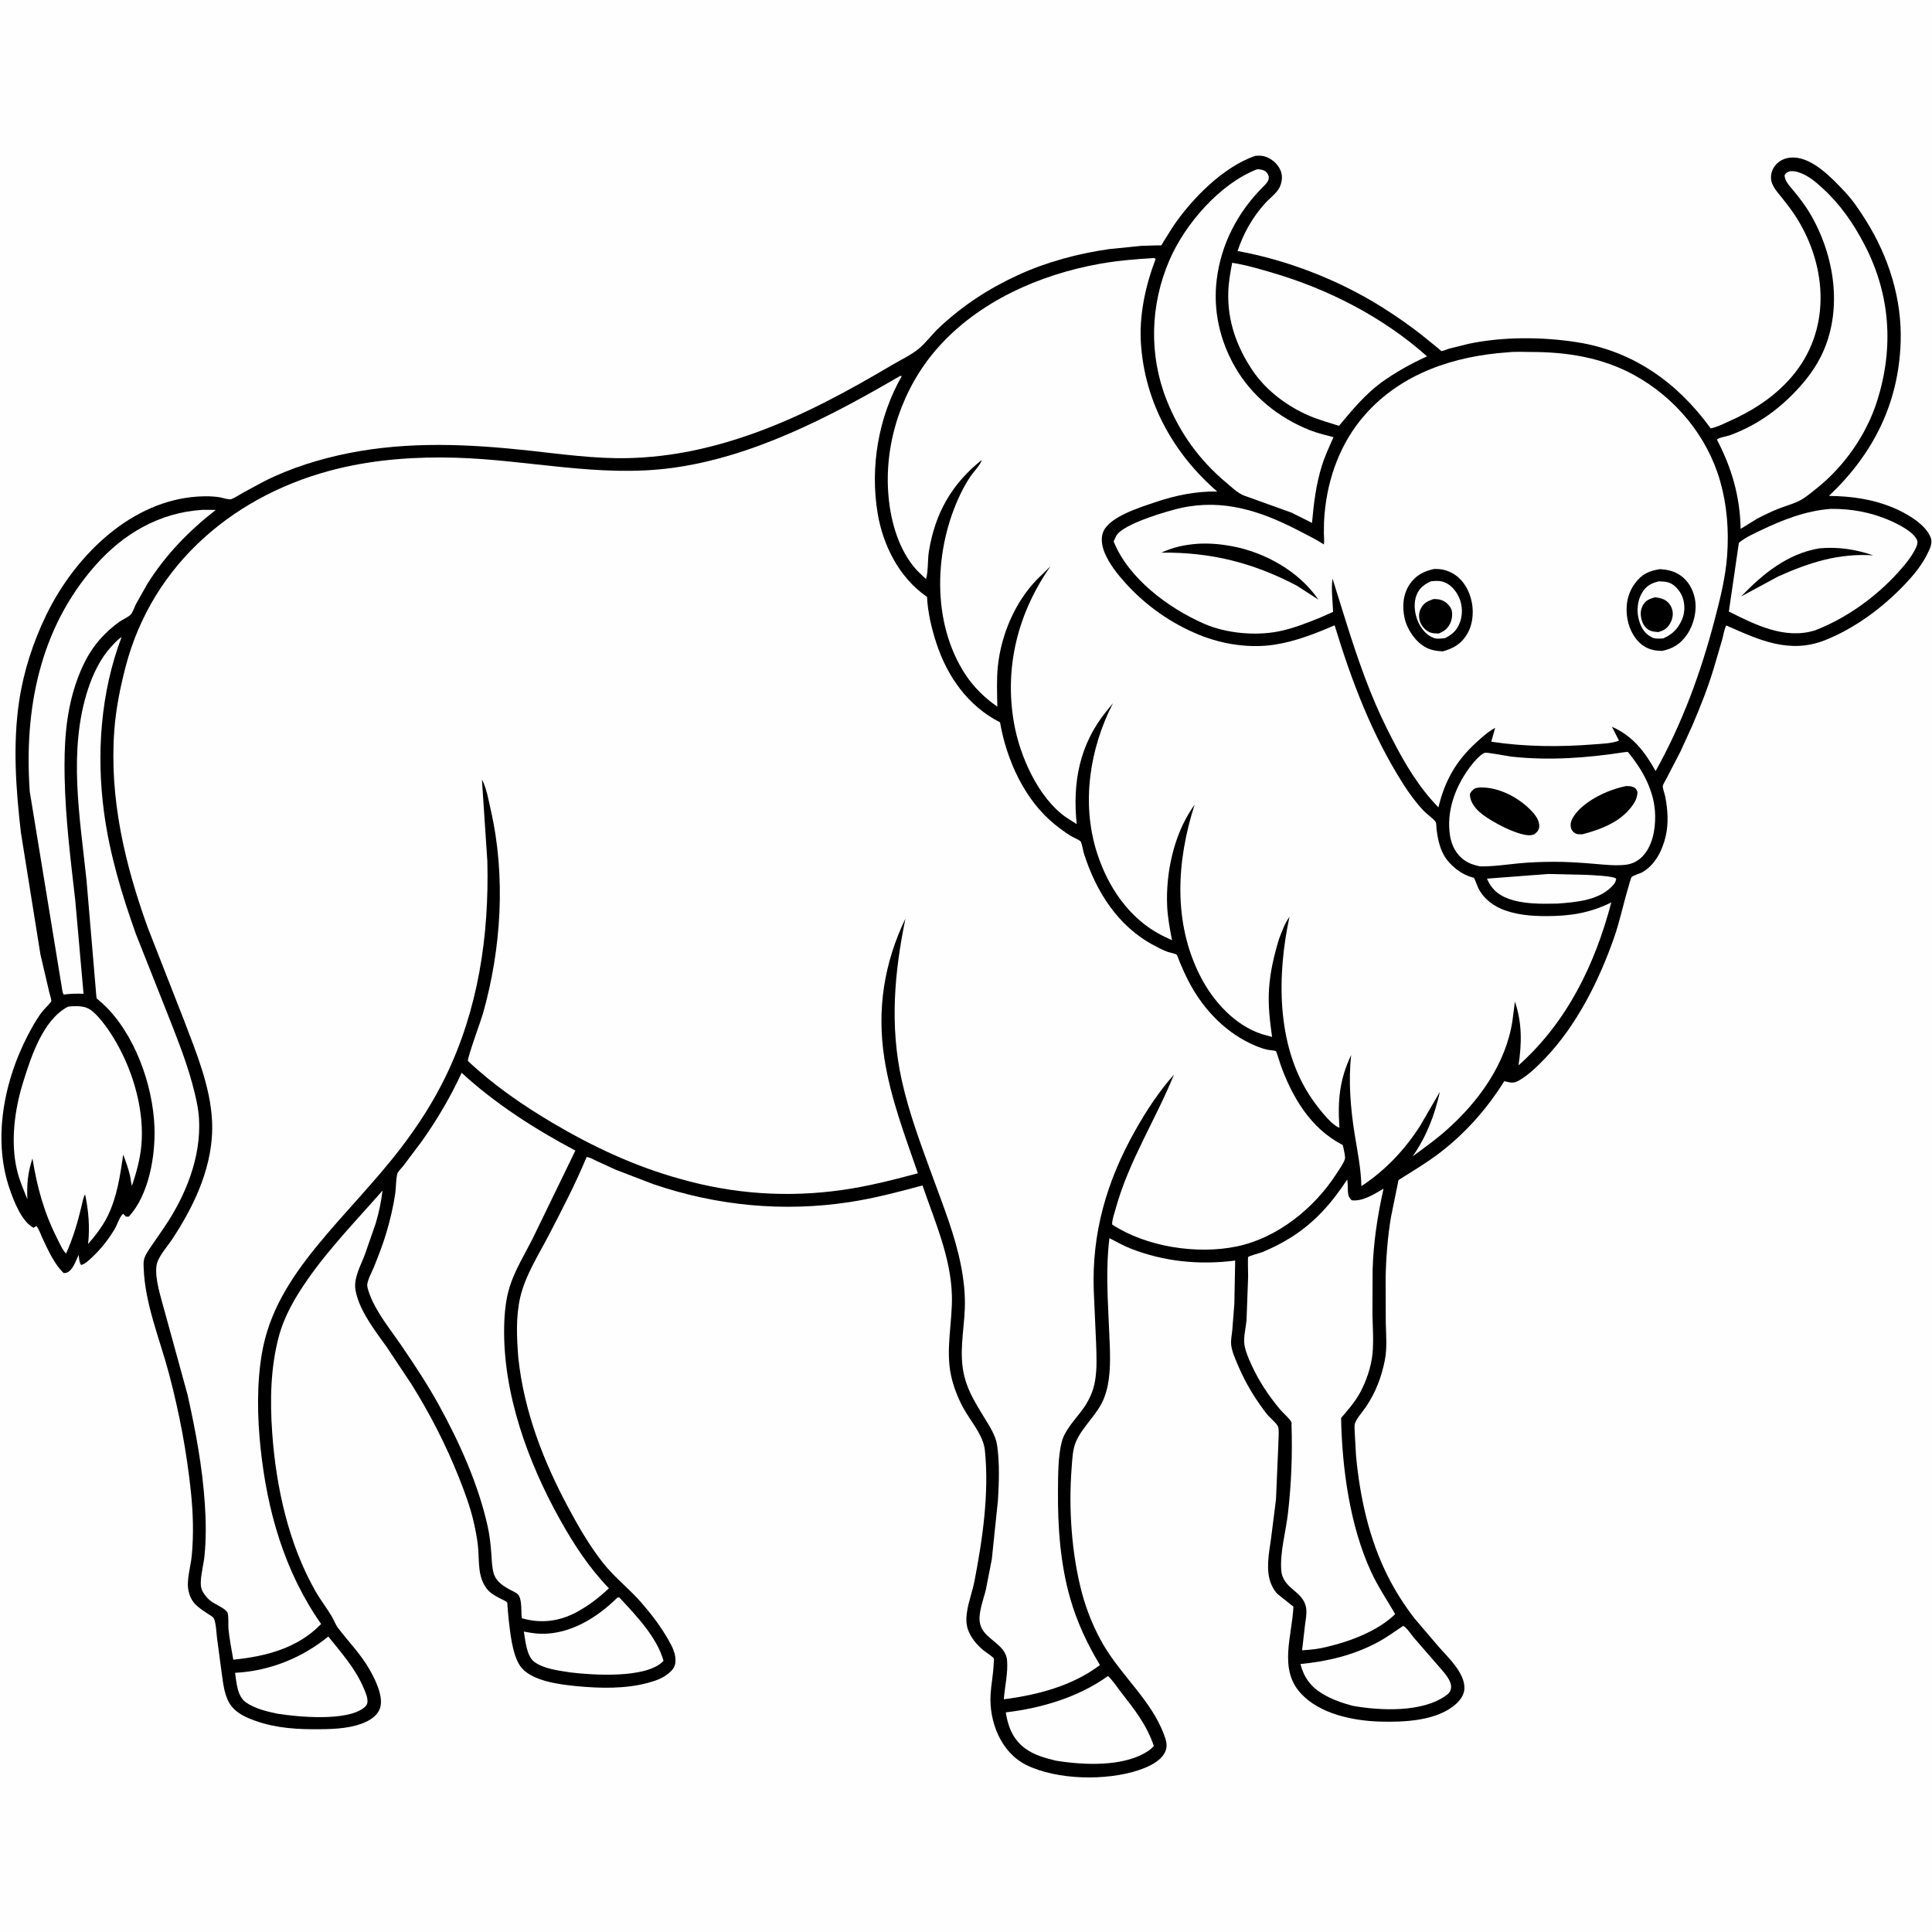
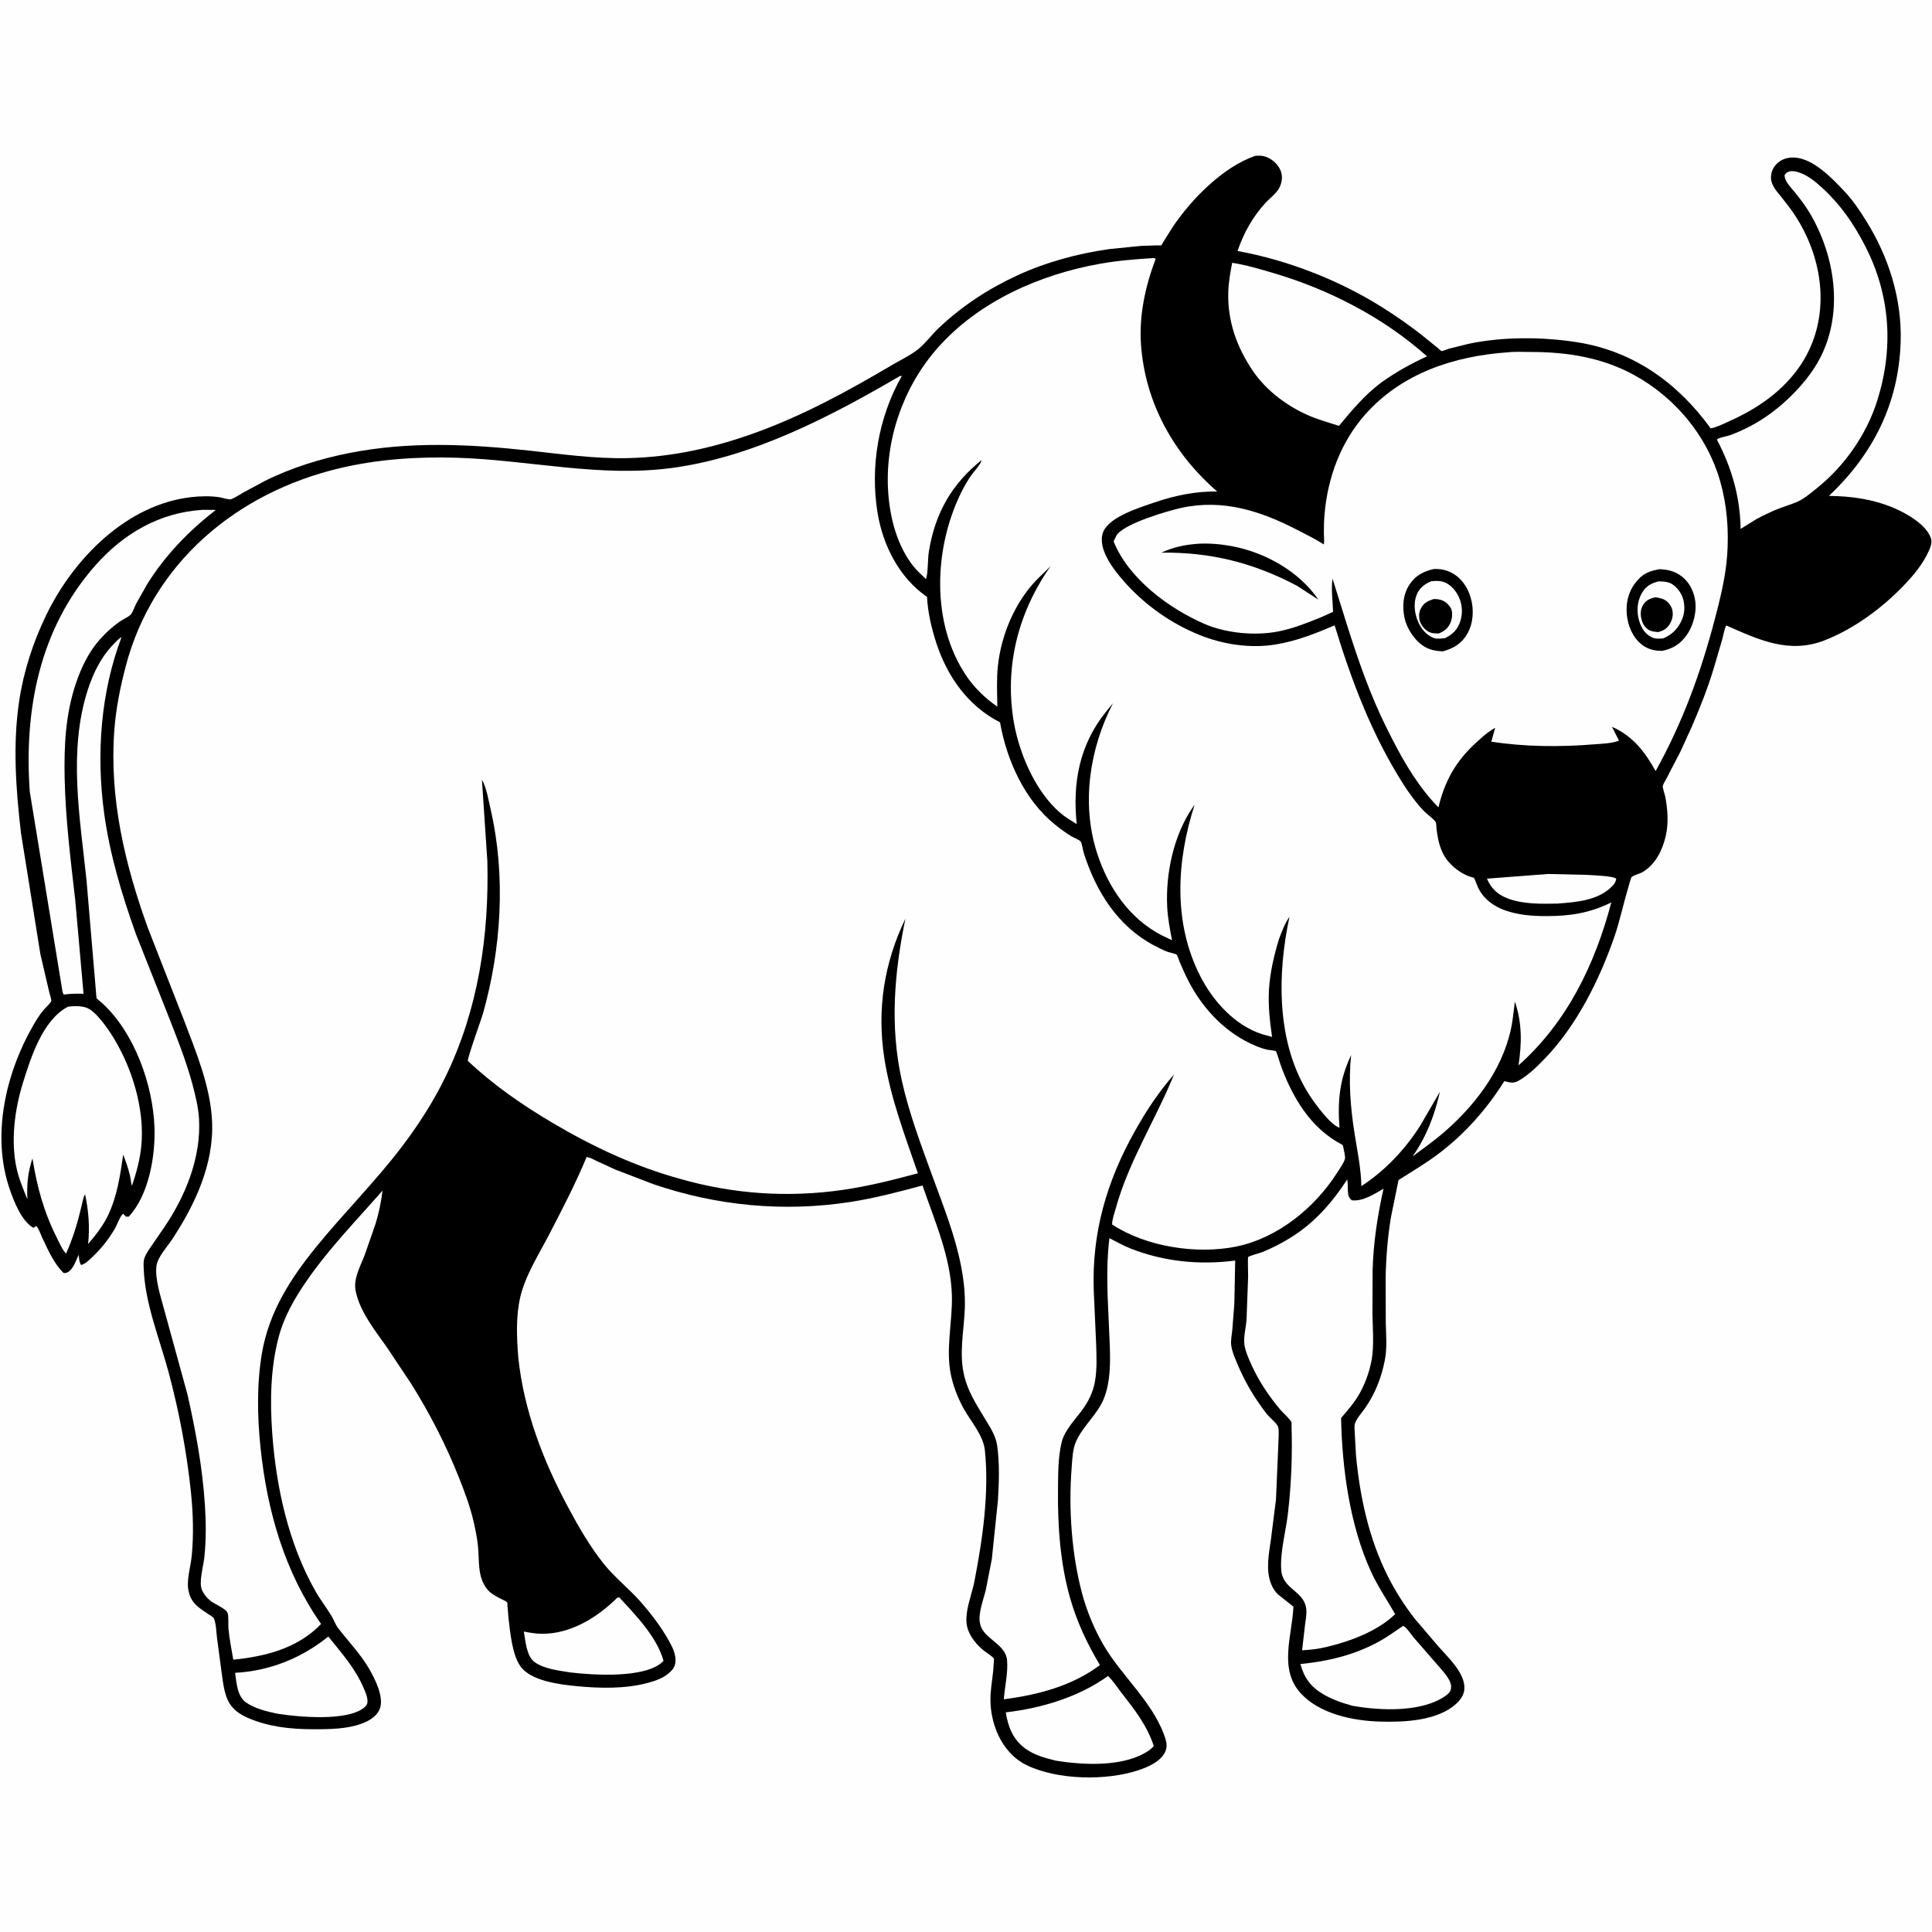
<svg xmlns="http://www.w3.org/2000/svg" version="1.1" style="display: block;" viewBox="0 0 2048 2048" width="1024" height="1024">
  <path transform="translate(0,0)" fill="rgb(254,254,254)" d="M -0 -0 L 2048 0 L 2048 2048 L -0 2048 L -0 -0 z" />
  <path transform="translate(0,0)" fill="rgb(0,0,0)" d="M 1330.57 165.207 C 1334.32 164.915 1337.89 164.836 1341.5 166.076 C 1348.04 168.323 1353.85 173.293 1356.9 179.5 C 1359.94 185.687 1359.32 192.613 1356.34 198.725 C 1353.43 204.72 1345.83 210.264 1341.27 215.262 C 1327.82 230.017 1318.2 247.253 1311.84 266.068 C 1364.45 275.627 1418.52 296.599 1463.93 324.941 C 1480.48 335.274 1496.58 346.528 1511.73 358.831 L 1524.81 369.467 C 1525.45 369.983 1527.52 372.047 1528.1 372.149 C 1529.03 372.312 1534.5 370.072 1535.88 369.659 L 1556.78 364.455 C 1593.04 356.778 1635.1 357.034 1671.58 362.742 C 1731.51 372.121 1778.42 405.831 1813.4 454.101 C 1819.74 452.934 1826.62 449.409 1832.52 446.777 C 1858.02 435.399 1881.14 420.656 1899.4 399.288 C 1940.98 350.648 1937.35 283.584 1904.65 231.191 C 1899.96 223.676 1894.55 216.758 1889.06 209.821 C 1884.37 203.904 1877.58 196.903 1877.33 189 C 1877.14 183.149 1879.23 177.837 1883.35 173.705 C 1888.37 168.655 1894.97 166.71 1902 167.009 C 1922.17 167.865 1942.14 189.026 1955.17 202.813 C 1964.09 212.248 1971.28 223.026 1978.14 234.005 C 2002.16 272.475 2016.26 317.071 2014.77 362.679 C 2012.65 427.66 1985.72 481.231 1938.78 525.663 C 1962.77 526 1984.96 529.034 2007.2 538.322 C 2020.4 543.836 2041.69 555.838 2046.73 570.176 C 2048.25 574.514 2046.84 578.986 2045.07 583 C 2038.36 598.191 2028.38 609.974 2016.95 621.781 C 1994.24 645.23 1964.77 666.823 1934.18 678.778 C 1896.59 693.468 1864.38 678.242 1829.88 662.996 C 1827.63 667.392 1826.9 673.324 1825.55 678.118 L 1816.55 708.788 C 1810.22 729.627 1802.2 749.884 1793.58 769.873 L 1781.45 796.47 L 1766.83 824.708 C 1765.78 826.812 1763 831.031 1762.65 833.218 C 1762.33 835.219 1764.9 842.565 1765.37 845.071 C 1767.84 858.3 1768.84 872.828 1765.8 886.043 C 1762.38 900.954 1755 916.226 1741.39 924.339 C 1738.29 926.187 1732.22 927.539 1729.73 929.58 C 1728.67 930.443 1726.34 939.938 1725.8 941.689 C 1720.58 958.892 1717.05 976.577 1711.12 993.578 C 1695.16 1039.26 1671.47 1086.88 1637.65 1122.06 C 1629.59 1130.45 1620.92 1138.98 1610.86 1144.97 C 1605.25 1148.31 1602.35 1148 1596.26 1146.47 L 1594.6 1146.05 C 1576.12 1175.76 1552.35 1202.42 1524.33 1223.46 C 1510.99 1233.48 1496.56 1241.98 1482.49 1250.91 L 1474.44 1290.4 C 1470.99 1311.25 1469.26 1333 1468.83 1354.14 L 1468.98 1402.22 C 1469.28 1415.15 1470.51 1428.8 1468.04 1441.56 C 1464.54 1459.71 1458.15 1476.36 1447.71 1491.72 C 1444.39 1496.61 1438.3 1503.29 1436.32 1508.82 C 1435.46 1511.19 1436 1516.14 1436.09 1518.81 L 1437.44 1543.18 C 1441.62 1587.34 1451.23 1631.34 1471.27 1671.15 C 1479.11 1686.73 1488.66 1701.6 1499.3 1715.42 L 1525.12 1745.71 C 1535.14 1757.08 1552.68 1773.19 1552.35 1789.57 C 1552.23 1796.14 1548.45 1801.61 1543.77 1805.94 C 1523.91 1824.32 1488.16 1825.72 1462.56 1824.95 C 1434.24 1824.09 1398.98 1816.9 1378.9 1795.04 C 1355.14 1769.17 1369.77 1734.02 1371.07 1703.11 L 1354.5 1689.95 C 1352.17 1687.66 1350.43 1685.12 1348.91 1682.23 C 1348.35 1681.15 1347.8 1679.94 1347.34 1678.81 C 1341.55 1664.29 1345.13 1646.69 1347.26 1631.71 L 1352.59 1589.58 L 1355.05 1532.27 C 1355.04 1526.69 1356.12 1518.13 1354.98 1512.88 C 1354.28 1509.66 1346.83 1503.39 1344.5 1500.76 C 1341.04 1496.83 1338.02 1492.49 1335.02 1488.21 C 1325.52 1474.69 1317.86 1460.59 1311.47 1445.34 C 1308.96 1439.34 1305.82 1432.19 1305.1 1425.67 C 1304.56 1420.79 1305.79 1414.92 1306.27 1410.02 L 1308.45 1382.14 L 1309.35 1336.25 C 1271.72 1341.1 1234.31 1337.49 1198.79 1323.61 C 1190.98 1320.56 1183.46 1316.32 1176.01 1312.49 C 1173.54 1332.75 1173.44 1354.22 1174.16 1374.63 L 1176.46 1427.29 C 1177.01 1445.38 1177.06 1464.83 1170.38 1481.93 C 1163.57 1499.32 1148.13 1511.25 1140.72 1527.89 C 1136.95 1536.36 1136.7 1546.76 1135.99 1555.87 C 1132.61 1598.79 1135.91 1647.72 1147.13 1689.41 C 1152.14 1708 1160.06 1727.21 1169.79 1743.82 C 1188.88 1776.39 1220.66 1803.06 1233.89 1838.71 C 1236.28 1845.15 1238.15 1851.12 1234.88 1857.59 C 1229.87 1867.45 1217.24 1873 1207.2 1876.37 C 1172.8 1887.94 1120.57 1887 1088 1870.99 C 1060.97 1857.7 1048.29 1824.9 1050.06 1795.92 C 1050.71 1785.32 1052.88 1775 1053.29 1764.3 C 1053.34 1763 1053.93 1759.05 1053.49 1758.03 C 1052.86 1756.53 1044.25 1750.83 1042.48 1749.38 C 1035.58 1743.73 1028.95 1735.85 1026.06 1727.34 C 1023.97 1721.2 1024.12 1715.33 1025.01 1709 C 1026.56 1698.05 1030.84 1687.03 1032.97 1676.05 C 1041.57 1631.74 1048.69 1582.47 1044.01 1537.34 C 1042.33 1521.13 1028.47 1506.05 1020.88 1491.99 C 1015.33 1481.69 1010.75 1469.94 1008.24 1458.5 C 1002.09 1430.55 1009.74 1401.63 1009.05 1373.4 C 1008.06 1332.97 990.788 1294.35 977.903 1256.61 C 952.385 1263.55 926.874 1270.24 900.696 1274.25 C 830.413 1285 759.936 1278.22 692.691 1255.31 L 652.753 1239.99 L 632.666 1230.78 C 629.293 1229.23 625.517 1226.89 621.821 1226.49 C 610.253 1254.47 596.119 1281.6 582.193 1308.48 C 571.352 1329.4 556.768 1352.12 551.465 1375.17 C 546.679 1395.97 547.759 1418.13 549.424 1439.24 C 555.434 1495.74 575.751 1548.42 602.44 1598.19 C 613.461 1618.75 625.265 1639.16 639.801 1657.46 C 651.513 1672.21 667.251 1684.35 679.757 1698.74 C 690.475 1711.07 700.635 1724.34 708.667 1738.59 C 712.834 1745.98 716.82 1753.54 715.926 1762.34 C 715.387 1767.63 712.236 1771.01 708.228 1774.26 C 702.089 1779.25 694.548 1781.77 687.029 1783.83 C 662.981 1790.45 635.531 1789.76 610.906 1787.35 C 593.291 1785.62 562.178 1781.98 551.272 1765.8 C 542.931 1753.44 540.89 1730.73 539.122 1716.08 L 537.958 1702.8 C 537.914 1702.2 537.94 1699.24 537.669 1698.76 C 536.906 1697.4 531.208 1695.01 529.667 1694.19 C 524.648 1691.53 519.699 1688.84 516.141 1684.27 C 505.8 1670.98 508.325 1654.33 506.629 1638.65 C 505.722 1630.26 504.083 1621.87 502.198 1613.65 C 498.463 1597.36 492.642 1581.7 486.472 1566.2 C 472.647 1531.47 455.789 1498.7 435.978 1467 L 409.999 1428.01 C 398.51 1411.81 384.126 1393.53 378.45 1374.29 C 377.771 1371.99 377.173 1369.63 376.797 1367.26 C 374.783 1354.58 382.415 1341.45 386.748 1329.94 L 398.156 1297.13 C 401.683 1285.68 404.04 1273.94 405.5 1262.05 C 378.233 1293.26 349.219 1322.92 325.527 1357.09 C 312.699 1375.59 301.382 1394.99 295.527 1416.87 C 286.726 1449.78 286.14 1485.06 288.547 1518.85 C 292.636 1576.22 305.738 1636.3 334.385 1686.69 C 339.656 1695.97 346.239 1704.26 351.625 1713.36 C 354.013 1717.39 355.495 1721.98 358.35 1725.74 C 369.639 1740.59 382.262 1753.17 391.658 1769.62 C 397.698 1780.2 406.787 1798.31 402.921 1810.54 C 400.852 1817.09 394.699 1821.95 388.745 1824.84 C 373.896 1832.04 355.828 1832.86 339.628 1833.05 C 316.17 1833.31 293.394 1832.15 271.054 1824.26 C 261.68 1820.95 251.762 1816.7 245.442 1808.69 C 237.841 1799.05 236.687 1785.07 234.976 1773.3 L 230.052 1736.31 C 229.316 1730.36 229.09 1721.11 226.801 1715.72 C 226.075 1714.02 222.195 1711.93 220.55 1710.81 C 213.337 1705.89 205.714 1701.6 202.022 1693.22 C 200.402 1689.54 199.22 1684.8 199.142 1680.76 C 198.94 1670.27 202.288 1659.26 203.292 1648.76 C 205.388 1626.84 204.693 1603.79 202.415 1581.91 C 197.978 1539.26 190.1 1497.5 179.104 1456.06 C 169.333 1419.24 153.706 1382.53 152.296 1344.12 C 152.204 1341.61 152.058 1338.98 152.416 1336.5 C 153.059 1332.05 155.938 1327.76 158.3 1324.02 L 173.899 1301.3 C 196.62 1267.98 213.436 1226.7 210.957 1185.73 C 210.234 1173.79 207.128 1160.98 204.027 1149.46 C 197.018 1123.4 186.825 1098.22 176.968 1073.14 L 144.214 990.496 C 129.226 948.702 116.277 905.604 110.322 861.5 C 101.957 799.55 106.637 734.041 128.871 675.331 C 124.935 677.637 121.086 682.089 117.974 685.442 C 106.609 697.687 98.558 714.485 93.389 730.244 C 71.94 795.63 84.761 866.432 91.716 933.137 L 102.314 1058.19 L 108.874 1063.9 C 142.572 1095.02 162.089 1149.79 163.748 1194.9 C 164.855 1224.99 157.868 1266.73 136.5 1289.68 L 133.5 1289.71 L 130.5 1286.62 C 127.011 1289.42 124.231 1298.29 121.723 1302.52 C 114.837 1314.14 106.877 1324.2 96.971 1333.38 C 93.871 1336.26 90.163 1339.89 86 1340.96 C 83.864 1338.16 83.888 1333.62 83.383 1330.15 C 81.066 1335.08 78.433 1342.75 74.51 1346.5 C 72.083 1348.82 70.792 1349.5 67.529 1349.5 C 57.539 1340.16 50.557 1324.3 44.817 1312.13 C 42.972 1308.22 41.349 1302.75 38.5 1299.53 C 37.441 1300.48 36.752 1300.88 35.5 1301.49 C 22.983 1294.89 14.76 1273.44 10.361 1260.76 C -9.264 1204.17 5.888 1137.86 35.132 1087.09 C 38.216 1081.73 41.596 1076.33 45.458 1071.5 C 46.891 1069.71 54.035 1062.83 54.364 1061.21 C 54.666 1059.72 52.62 1053.55 52.19 1051.68 L 42.825 1011.55 L 22.185 882.734 C 16.836 836.669 13.429 789.425 20.279 743.343 C 24.968 711.801 35.097 680.659 48.989 652 C 77.95 592.256 134.077 534.742 202.887 526.97 C 212.543 525.879 222.872 525.635 232.5 527.058 C 235.397 527.486 242.705 530.046 245.134 529.146 C 249.173 527.651 253.586 524.536 257.393 522.408 L 280.176 510.133 C 307.912 496.117 339.152 486.415 369.596 480.351 C 433.195 467.685 497.096 470.696 561.151 477.672 C 595.726 481.437 630.55 486.401 665.387 485.624 C 712.202 484.579 755.961 474.824 800 458.996 C 850.886 440.707 899.165 414.433 945.582 386.93 C 954.501 381.646 965.529 376.483 973.525 369.982 C 981.505 363.494 987.848 354.47 995.416 347.385 C 1020.53 323.872 1047.63 306.118 1078.9 291.711 C 1109.32 277.698 1142.68 268.778 1175.82 264.05 L 1209.79 260.634 L 1226.21 260.121 C 1226.89 260.104 1230.64 260.234 1231.02 260.012 C 1231.44 259.771 1233.2 256.438 1233.58 255.823 L 1243.41 240.164 C 1263.46 210.587 1296.45 177.065 1330.57 165.207 z" />
  <path transform="translate(0,0)" fill="rgb(254,254,254)" d="M 1641.15 926.451 L 1681.22 927.371 C 1686.88 927.701 1710.59 928.491 1713.27 931.5 C 1712.75 934.065 1712.19 935.72 1710.46 937.745 C 1696.24 954.424 1671.24 956.321 1650.98 957.837 C 1633.78 958.165 1614.58 958.611 1598.31 952.405 C 1587.35 948.222 1580.84 941.915 1576.21 931.413 L 1641.15 926.451 z" />
  <path transform="translate(0,0)" fill="rgb(254,254,254)" d="M 654.481 1693.5 L 656.42 1693.3 C 673.833 1711.98 696.327 1735.29 703.33 1760.47 L 702.15 1761.82 C 683.273 1779.3 628.81 1775.72 604.767 1772.86 C 592.642 1770.93 576.632 1769.18 566.497 1761.74 C 558.094 1755.58 556.977 1739.13 555.319 1729.54 C 561.657 1730.72 567.866 1731.82 574.332 1731.88 C 605.089 1732.15 633.416 1714.39 654.481 1693.5 z" />
  <path transform="translate(0,0)" fill="rgb(254,254,254)" d="M 348.019 1734.77 C 362.132 1752.47 376.465 1768.26 385.5 1789.42 C 387.342 1793.73 389.963 1799.54 389.5 1804.26 C 389.21 1807.21 387.795 1808.73 385.533 1810.5 C 367.264 1824.79 316.239 1820.1 294.237 1816.63 C 283.16 1814.35 269.859 1811.16 260.579 1804.5 C 251.35 1797.87 250.766 1783.62 249.191 1773.26 C 285.554 1771.39 319.925 1757.63 348.019 1734.77 z" />
  <path transform="translate(0,0)" fill="rgb(254,254,254)" d="M 1487.39 1723.5 C 1490.61 1724.56 1496.21 1733.02 1498.56 1735.83 L 1526.74 1768.24 C 1531.23 1773.5 1539.08 1781.92 1538.17 1789.31 C 1537.73 1792.92 1536.04 1794.91 1533.19 1797.02 C 1508 1815.57 1463.17 1813.44 1433.99 1808.26 C 1422.88 1805.3 1412.18 1801.59 1402.25 1795.69 C 1389.38 1788.04 1382.3 1778.28 1378.5 1763.94 C 1407.06 1761.19 1434.51 1754.65 1460 1741.08 C 1469.73 1735.9 1478.27 1729.6 1487.39 1723.5 z" />
  <path transform="translate(0,0)" fill="rgb(254,254,254)" d="M 1174.55 1776.61 C 1179.74 1781.56 1183.88 1788.09 1188.29 1793.76 C 1202.75 1812.34 1215.48 1828.29 1223.13 1850.89 C 1221.4 1852.63 1219.63 1854.34 1217.6 1855.73 C 1191.9 1873.45 1148.06 1871.13 1118.76 1866.29 C 1107.61 1863.47 1096.62 1860.56 1087.13 1853.72 C 1073.9 1844.18 1068.63 1830.77 1066.15 1815.18 C 1103.96 1810.78 1143.42 1799.04 1174.55 1776.61 z" />
-   <path transform="translate(0,0)" fill="rgb(254,254,254)" d="M 1940.71 539.429 C 1962.3 539.24 1982.56 542.883 2002.49 551.365 C 2010.73 554.875 2029.36 563.927 2032.29 573.041 C 2033.07 575.455 2032.11 578.212 2031.07 580.445 C 2026.67 589.929 2019.44 598.575 2012.5 606.291 C 1988.66 632.793 1957.19 655.429 1923.85 668.267 C 1892.08 678.088 1860.72 662.379 1832.66 648.257 L 1843.28 575.422 C 1849.92 569.832 1858.45 566.039 1866.22 562.298 C 1889.85 550.926 1914.43 541.382 1940.71 539.429 z" />
  <path transform="translate(0,0)" fill="rgb(0,0,0)" d="M 1928.63 581.268 C 1948.55 579.453 1966.79 582.268 1985.65 588.687 C 1948.96 586.305 1918.02 596.263 1884.99 611.039 L 1845.69 632.264 C 1868.61 608.302 1895 586.815 1928.63 581.268 z" />
  <path transform="translate(0,0)" fill="rgb(254,254,254)" d="M 1306.15 278.572 C 1320.57 280.803 1335.69 285.269 1349.67 289.391 C 1408.86 306.838 1466.55 336.547 1512.72 377.761 C 1495.46 385.596 1480.01 394.256 1464.5 405.251 C 1446.69 418.502 1433.49 434.512 1419.37 451.41 C 1408.87 448.049 1398.16 445.116 1388 440.792 C 1364.96 430.983 1342.45 414.249 1328.29 393.463 C 1311.09 368.212 1301.05 340.391 1302.03 309.5 C 1302.36 299.086 1304.22 288.784 1306.15 278.572 z" />
-   <path transform="translate(0,0)" fill="rgb(254,254,254)" d="M 215.068 540.418 L 228.717 540.554 C 200.231 562.718 175.06 588.593 155.935 619.398 L 144.198 640.201 C 142.724 643.134 140.751 648.986 138.73 651.275 C 136.276 654.055 130.169 656.605 126.922 658.883 C 119.237 664.272 112.223 670.644 105.989 677.658 C 94.076 691.062 86.228 707.432 80.5 724.307 C 69.454 756.851 67.833 790.409 68.526 824.465 C 69.415 868.164 74.875 911.375 79.819 954.735 L 88.553 1053.47 C 82.02 1053.22 75.793 1053.27 69.281 1054.08 L 67.5 1054.31 L 66.319 1051.5 L 31.535 839.079 C 25.452 752.234 41.819 666.758 100.68 599.796 C 130.801 565.528 169.23 543.2 215.068 540.418 z" />
-   <path transform="translate(0,0)" fill="rgb(254,254,254)" d="M 1721.75 797.38 L 1725.5 797.007 C 1741.41 816.245 1754.1 838.917 1754.54 864.5 C 1754.79 879.334 1751.69 897.163 1740.85 908.066 C 1735.88 913.058 1729.75 916.047 1722.72 916.764 C 1711.76 917.88 1700.54 916.562 1689.61 915.656 C 1675.36 914.475 1660.74 913.448 1646.44 913.539 C 1634.42 913.616 1622.07 914.007 1610.12 915.17 C 1596.21 916.525 1582.88 918.619 1568.83 918.384 C 1562.83 917.117 1557.67 915.505 1552.55 912.018 C 1543.62 905.929 1538.7 896.127 1537.06 885.652 C 1533.07 860.184 1542.49 834.543 1557.42 814.144 C 1560.72 809.645 1568.54 799.89 1573.95 798.02 C 1576.22 797.232 1597.92 801.586 1602.41 802.077 C 1642.06 806.412 1682.47 803.487 1721.75 797.38 z" />
+   <path transform="translate(0,0)" fill="rgb(254,254,254)" d="M 215.068 540.418 L 228.717 540.554 C 200.231 562.718 175.06 588.593 155.935 619.398 L 144.198 640.201 C 142.724 643.134 140.751 648.986 138.73 651.275 C 136.276 654.055 130.169 656.605 126.922 658.883 C 119.237 664.272 112.223 670.644 105.989 677.658 C 94.076 691.062 86.228 707.432 80.5 724.307 C 69.454 756.851 67.833 790.409 68.526 824.465 C 69.415 868.164 74.875 911.375 79.819 954.735 L 88.553 1053.47 C 82.02 1053.22 75.793 1053.27 69.281 1054.08 L 67.5 1054.31 L 66.319 1051.5 L 31.535 839.079 C 25.452 752.234 41.819 666.758 100.68 599.796 C 130.801 565.528 169.23 543.2 215.068 540.418 " />
  <path transform="translate(0,0)" fill="rgb(0,0,0)" d="M 1723.95 833.246 C 1726.03 833.223 1728.52 833.355 1730.5 834.014 C 1733.79 835.109 1734.57 836.453 1735.81 839.5 C 1735.51 843.615 1734.8 846.92 1732.66 850.5 C 1720.89 870.095 1698.65 878.78 1677.6 884.337 C 1674.91 884.361 1672.03 884.712 1669.62 883.282 C 1667.42 881.976 1665.7 879.764 1665.19 877.239 C 1664.27 872.667 1665.95 868.656 1668.47 864.918 C 1679.45 848.648 1705.15 836.799 1723.95 833.246 z" />
  <path transform="translate(0,0)" fill="rgb(0,0,0)" d="M 1564.14 835.5 C 1566.03 834.988 1567.68 834.792 1569.64 834.759 C 1588.61 834.437 1608.66 844.845 1621.9 858.011 C 1626.68 862.768 1632.07 869.067 1631.63 876.244 C 1631.38 880.399 1629.23 882.075 1626.3 884.5 C 1624.58 885.018 1623.02 885.415 1621.21 885.426 C 1607.51 885.511 1575.36 868.547 1566 858.518 C 1561.58 853.78 1558 848.118 1558.18 841.5 C 1559.96 838.268 1560.92 837.294 1564.14 835.5 z" />
  <path transform="translate(0,0)" fill="rgb(254,254,254)" d="M 72.121 1067.11 C 77.689 1066.3 85.793 1066.23 91.158 1068.04 C 96.333 1069.79 101.144 1074.52 104.673 1078.54 C 114.483 1089.72 122.382 1102.59 129.01 1115.86 C 143.506 1144.89 152.733 1180.83 149.909 1213.46 C 148.597 1228.62 144.673 1242.78 139.823 1257.13 C 138.78 1253.42 138.575 1249.53 137.689 1245.77 C 135.927 1238.29 133.326 1231.13 130.613 1223.95 C 127.354 1246.25 124.114 1268.83 114.027 1289.31 C 108.802 1299.91 101.088 1309.8 93.38 1318.69 C 95.353 1301.12 93.879 1283.25 90.206 1266.02 C 88.049 1269.58 87.318 1275.21 86.248 1279.3 C 82.14 1296.49 77.283 1312.69 70.041 1328.85 C 66.133 1324.97 63.092 1317.75 60.532 1312.69 C 46.552 1285.07 39.291 1258.35 34.418 1227.95 C 29.406 1243.34 28.358 1255.16 29.019 1271.25 C 24.771 1260.72 20.224 1250.2 17.722 1239.09 C 11.106 1209.7 15.543 1175.97 24.427 1147.5 C 32.858 1120.47 45.382 1081.03 72.121 1067.11 z" />
  <path transform="translate(0,0)" fill="rgb(254,254,254)" d="M 1897.54 181.5 C 1900.64 181.234 1903.17 181.573 1906.16 182.507 C 1916.41 185.72 1924.38 192.51 1932.15 199.648 C 1951.07 217.029 1964.66 236.741 1976.5 259.484 C 2003.93 312.189 2007.71 368.722 1989.82 425.109 C 1978.46 460.886 1955.08 494.283 1925.74 517.655 C 1920.63 521.725 1915.16 526.432 1909.5 529.712 C 1902.76 533.619 1894.29 535.81 1886.96 538.597 C 1878.44 541.836 1870.33 545.818 1862.26 550.032 L 1845.15 560.656 C 1844.52 526.41 1835.74 496.06 1819.97 465.928 C 1822.29 463.716 1830.65 462.551 1834.01 461.316 C 1840.8 458.817 1847.61 455.738 1854.06 452.436 C 1868.98 444.795 1883.03 434.522 1895.18 423.012 C 1908.93 409.988 1921.63 395.04 1930.15 378.019 C 1954.33 329.683 1945.03 270.49 1918.15 225.38 C 1913.49 217.564 1908.04 210.613 1902.36 203.531 C 1898.35 198.531 1891.58 192.195 1891.78 185.5 C 1893.74 182.692 1894.44 182.681 1897.54 181.5 z" />
-   <path transform="translate(0,0)" fill="rgb(254,254,254)" d="M 1332.34 179.5 C 1333.51 179.426 1334.56 179.494 1335.72 179.636 C 1338.72 180.003 1341.32 180.91 1343.16 183.437 C 1347.85 189.863 1342.49 194.425 1338.07 198.891 C 1311.73 225.549 1294.49 258.739 1289.83 296 C 1285.77 328.504 1292.79 360.142 1308.9 388.525 C 1326.64 419.779 1355.67 443.166 1388.97 456.19 C 1396.92 459.299 1405.32 461.147 1413.53 463.448 C 1409.21 473.321 1404.45 483.347 1401.26 493.633 C 1395 513.816 1392.66 533.38 1390.78 554.289 L 1369.28 543.518 L 1318.22 525.135 C 1311.83 522.516 1305.38 516.249 1300.12 511.847 C 1271.42 487.836 1250.55 458.974 1236.71 424.163 C 1217.66 376.268 1219.27 322.798 1239.72 275.625 C 1256.35 237.271 1292.84 195.06 1332.34 179.5 z" />
  <path transform="translate(0,0)" fill="rgb(254,254,254)" d="M 1428.13 1250.3 C 1428.85 1254.51 1428.57 1259.17 1428.89 1263.46 C 1429.19 1267.48 1429.89 1269.74 1432.97 1272.35 C 1444.53 1273.81 1456.91 1265.66 1466.58 1260.1 C 1460.27 1288.44 1455.86 1316.93 1455.04 1346 L 1454.84 1393.07 C 1455.13 1406.93 1456.23 1421.2 1454.9 1435 C 1453.56 1448.89 1448.18 1464.61 1441.44 1476.78 C 1436.05 1486.49 1428.83 1494.75 1421.6 1503.09 C 1422.64 1556.37 1430.85 1616.95 1453.23 1665.77 C 1460.59 1681.81 1470.18 1695.86 1478.95 1711.03 C 1460.48 1728.99 1431.22 1739.95 1406.58 1745.71 C 1397.96 1747.98 1389.16 1748.88 1380.28 1749.38 L 1383.35 1722.66 C 1384.09 1716.88 1385.41 1710.79 1384.6 1704.97 C 1381.96 1686.03 1359.59 1684.84 1358.15 1664.28 C 1356.81 1645.2 1363.03 1623.55 1365.24 1604.54 C 1368.92 1572.85 1370.05 1542.21 1369.07 1510.35 C 1369.04 1509.46 1369.32 1508.51 1368.98 1507.69 C 1367.48 1504.05 1360.04 1497.77 1357.14 1494.31 C 1344.81 1479.56 1334.46 1464.11 1326.5 1446.57 C 1323.64 1440.27 1320.37 1432.83 1319.22 1426 C 1317.84 1417.83 1320.81 1407.08 1321.4 1398.69 L 1323.08 1352.79 C 1323.1 1350.54 1322.49 1333.32 1323.14 1332.49 C 1324.14 1331.23 1335.76 1328.25 1338.1 1327.29 C 1348.73 1322.91 1358.91 1317.75 1368.64 1311.63 C 1394 1295.66 1411.86 1275.05 1428.13 1250.3 z" />
-   <path transform="translate(0,0)" fill="rgb(254,254,254)" d="M 489.357 1137.2 C 524.911 1169.96 567.277 1197.09 609.912 1219.67 L 564.434 1313.35 C 556.321 1329.35 545.955 1346.25 540.511 1363.29 C 536.112 1377.06 534.703 1392.03 534.424 1406.42 C 533.061 1476.71 559.447 1549.53 593.264 1610.2 C 608.153 1636.92 624.177 1661.54 645.451 1683.67 C 634.34 1694.19 623.003 1702.75 609.454 1709.87 C 591.262 1719.06 572.635 1721.01 553.112 1715.39 C 552.324 1708.63 553.326 1697.77 550.292 1691.86 C 548.79 1688.93 544.833 1687.36 542.085 1685.93 C 534.265 1681.88 526.097 1676.9 523.382 1667.95 C 521.406 1661.44 521.295 1653.36 520.794 1646.58 C 520.087 1637 519.076 1627.59 517 1618.19 C 507.091 1573.37 487.127 1529.14 465 1489 C 452.996 1467.22 439.214 1446.44 425.211 1425.92 C 413.955 1409.43 399.206 1391.54 392.145 1372.81 C 391.124 1370.1 389.004 1364.6 389.304 1361.75 C 389.915 1355.9 394.253 1348.45 396.5 1342.82 C 401.26 1330.91 405.961 1318.95 409.599 1306.64 C 413.666 1292.88 416.959 1279 419.018 1264.78 C 419.929 1258.5 419.599 1249.87 421.249 1243.97 C 421.781 1242.06 426.156 1237.62 427.498 1235.88 L 446.368 1210.84 C 462.806 1187.84 477.57 1162.88 489.357 1137.2 z" />
  <path transform="translate(0,0)" fill="rgb(254,254,254)" d="M 1598.75 373.434 C 1606.59 372.56 1615.05 373.111 1622.96 373.11 C 1661.14 373.104 1698.36 378.968 1732.24 397.555 C 1775.94 421.528 1809.81 462.224 1823.5 510.264 C 1830.76 535.752 1832.76 562.394 1830.85 588.789 C 1829.18 611.836 1823.44 634.816 1817.58 657.101 C 1802.8 713.404 1783.39 766.433 1755.02 817.372 C 1743.49 796.663 1730.9 780.251 1708.75 770.402 L 1716.19 785.095 C 1709.12 788.082 1698 788.377 1690.33 788.998 C 1653.9 791.951 1616.99 791.71 1580.81 786.25 L 1584.93 771.542 L 1581.73 773.434 C 1575.64 777.171 1570.49 782.014 1565.21 786.79 C 1543.51 806.418 1531.58 827.524 1524.79 855.852 C 1504.34 834.911 1489.34 809.833 1476.05 783.894 L 1470.09 772.105 C 1452.35 736.618 1439.41 698.976 1427.49 661.199 L 1412.53 613.391 C 1410.96 624.221 1412.72 637.544 1413.13 648.61 L 1399.89 654.5 C 1385.41 660.388 1370.66 666.267 1355.28 669.314 C 1330.72 674.181 1299.73 671.342 1276.76 661.354 C 1238.95 644.917 1196.23 613.31 1180.47 573.873 L 1183.5 567.642 C 1190.9 555.155 1238.53 541.329 1252.42 538.332 C 1296.65 528.785 1336.13 541.599 1375.15 561.713 C 1384.7 566.636 1394.24 571.312 1403.31 577.116 C 1404.01 573.453 1403.39 569.085 1403.36 565.322 C 1403.3 558.394 1403.5 551.403 1404.12 544.5 C 1407.54 506.01 1421.28 468.651 1447.07 439.5 C 1486.07 395.428 1541.69 377.39 1598.75 373.434 z" />
  <path transform="translate(0,0)" fill="rgb(0,0,0)" d="M 1269.61 576.42 C 1281.41 575.703 1293.73 576.727 1305.34 578.873 C 1340.85 585.433 1376.93 605.483 1397.55 635.635 L 1374.64 620.817 C 1328.39 596.479 1283.28 585.187 1231.09 585.816 C 1244.01 579.965 1255.47 577.502 1269.61 576.42 z" />
  <path transform="translate(0,0)" fill="rgb(0,0,0)" d="M 1759.7 603.313 C 1767.31 603.835 1773.98 605.146 1780.5 609.417 C 1789.46 615.293 1794.61 624.425 1796.65 634.791 C 1799.09 647.221 1795.46 662.229 1788.39 672.548 C 1781.49 682.613 1773.56 687.587 1761.75 689.995 C 1754.77 689.788 1749.03 688.905 1743 685.156 C 1733.3 679.118 1727.34 667.732 1725.24 656.692 C 1722.69 643.279 1724.86 629.633 1733.05 618.505 C 1740.45 608.448 1747.8 605.223 1759.7 603.313 z" />
  <path transform="translate(0,0)" fill="rgb(254,254,254)" d="M 1758.6 616.205 C 1762.14 616.411 1765.97 616.474 1769.35 617.663 C 1775.23 619.734 1780.37 625.906 1782.87 631.427 C 1786.11 638.609 1786.36 648.14 1783.5 655.463 C 1779.48 665.758 1773.11 672.473 1762.96 676.76 C 1759.02 676.953 1754.8 677.422 1751.15 675.646 C 1743.7 672.032 1739.9 665.789 1737.57 658.068 C 1734.66 648.402 1735.42 637.256 1740.57 628.484 C 1744.93 621.052 1750.45 618.138 1758.6 616.205 z" />
  <path transform="translate(0,0)" fill="rgb(0,0,0)" d="M 1754.44 633.167 C 1757.5 633.465 1760.83 634.143 1763.65 635.409 C 1767.76 637.254 1771.03 641.221 1772.39 645.48 C 1774.08 650.739 1773.05 656.188 1770.37 660.878 C 1767.23 666.373 1763.73 668.315 1757.79 670.045 C 1755.2 669.777 1752.38 669.611 1749.91 668.741 C 1746.03 667.376 1742.53 663.517 1741.09 659.734 C 1738.91 653.995 1738.32 647.692 1741.27 642.075 C 1744.23 636.435 1748.58 634.722 1754.44 633.167 z" />
  <path transform="translate(0,0)" fill="rgb(0,0,0)" d="M 1519.8 603.2 C 1526.7 602.867 1532.82 604.014 1538.98 607.274 C 1549.32 612.752 1555.78 622.622 1559.01 633.598 C 1562.63 645.908 1561.92 660.486 1555.44 671.74 C 1549.25 682.48 1540.96 687.22 1529.5 690.468 C 1522.68 690.182 1516.52 689.195 1510.5 685.762 C 1500.27 679.932 1491.64 667.149 1489.03 655.706 C 1486.23 643.433 1487.08 630.269 1494.22 619.5 C 1500.41 610.156 1509.08 605.595 1519.8 603.2 z" />
  <path transform="translate(0,0)" fill="rgb(254,254,254)" d="M 1516.94 616.15 C 1520.69 615.864 1524.67 615.459 1528.37 616.338 C 1535.91 618.13 1541.6 623.985 1545.29 630.577 C 1549.91 638.861 1550.96 649.234 1548.06 658.303 C 1545.15 667.426 1540.07 672.416 1531.69 676.514 C 1527.89 676.712 1523.71 677.644 1520.04 676.335 C 1512.38 673.596 1506.83 666.972 1503.53 659.719 C 1499.48 650.799 1498.04 639.564 1501.75 630.412 C 1504.69 623.17 1510.03 619.286 1516.94 616.15 z" />
  <path transform="translate(0,0)" fill="rgb(0,0,0)" d="M 1519.53 635.046 C 1522.11 634.953 1524.57 635.145 1527.07 635.836 C 1531.78 637.134 1536.14 640.911 1538.25 645.32 C 1540.19 649.364 1539.3 656.23 1537.51 660.276 C 1534.87 666.239 1530.92 669.129 1525.04 671.569 C 1522.05 671.424 1518.54 671.504 1515.74 670.316 C 1511.25 668.406 1506.99 663.808 1505.38 659.227 C 1503.81 654.781 1503.87 649.751 1505.94 645.5 C 1509.06 639.112 1513.08 637.292 1519.53 635.046 z" />
  <path transform="translate(0,0)" fill="rgb(254,254,254)" d="M 1223.32 273.5 L 1225.02 274.5 C 1214.08 303.317 1207.28 334.579 1209.53 365.571 C 1214.01 427.083 1244.01 480.98 1290.27 520.981 C 1267.44 520.752 1245.85 525.113 1224.27 532.473 C 1208.85 537.73 1176.75 547.42 1169.66 563.305 C 1166.44 570.537 1168.2 579.457 1171.18 586.457 C 1176.07 597.945 1184.29 608.3 1192.55 617.53 C 1214.19 641.693 1241.29 660.83 1271.36 673.026 C 1295.97 683.011 1324.67 687.449 1351.08 683.362 C 1373.49 679.895 1394.04 671.718 1414.76 662.863 C 1432.81 722.197 1454.4 779.238 1487.91 831.772 C 1494.21 841.645 1501.68 851.732 1509.82 860.168 C 1512.41 862.851 1520.68 868.777 1521.99 871.614 C 1522.66 873.086 1522.58 877.38 1522.81 879.166 C 1524.02 888.451 1525.9 898.105 1530.5 906.349 C 1536.67 917.395 1549.25 927.233 1561.59 930.271 L 1562.43 930.453 C 1564.34 934.038 1565.35 937.889 1567.13 941.5 C 1572.88 953.154 1583.74 960.98 1595.81 965.152 C 1609.94 970.035 1624.35 971.108 1639.19 971.11 C 1664.29 971.115 1685.44 967.876 1708.04 956.59 C 1690.8 1022.34 1661.05 1083.68 1609.67 1129.35 C 1613.22 1106.02 1613.54 1084.29 1605.86 1061.72 L 1603.3 1081.77 C 1596.39 1128.1 1567.01 1168.33 1532.47 1198.71 C 1521.41 1208.44 1509.29 1217.07 1497.45 1225.81 C 1512.34 1204.41 1520.59 1182.51 1526.4 1157.29 L 1505.47 1193.3 C 1489.31 1218.67 1468.28 1240.91 1443.11 1257.37 C 1442.75 1238.62 1438.88 1220.51 1435.96 1202.08 C 1431.62 1174.75 1429.23 1145.89 1432.3 1118.35 C 1419.9 1144.25 1417.82 1167.15 1419.88 1195.47 C 1410.22 1192.29 1393.83 1169.82 1388.15 1161.04 C 1352.85 1106.48 1353.73 1033.16 1366.88 971.937 C 1361.9 978.704 1358.82 987.634 1355.79 995.422 C 1350.5 1012.91 1346.27 1030.69 1345.17 1049 C 1344.15 1065.99 1346.1 1082.41 1348.44 1099.19 L 1337.83 1096.27 C 1308.85 1086.89 1285.86 1061.25 1272.35 1034.78 C 1243.21 977.66 1247.23 912.356 1266.36 852.957 L 1263.82 856.638 C 1244.05 885.871 1235.59 925.986 1237.26 960.902 C 1237.84 973.055 1240.1 984.792 1242.41 996.702 L 1231.6 991.536 C 1197.06 973.868 1174.53 940.407 1162.88 904.102 C 1146.08 851.744 1154.99 793.604 1179.8 745.467 L 1172.75 754.04 C 1144.27 789.212 1136.77 829.576 1141.37 873.616 L 1130.29 866.549 C 1100.45 845.751 1081.05 801.464 1074.89 766.532 C 1064.39 707.002 1079.19 649.236 1113.68 600.166 L 1099.27 614.269 C 1075.9 638.226 1061.26 672.996 1057.8 706.053 C 1056.32 720.269 1057 734.781 1057.23 749.053 C 1044.37 740.325 1032.35 728.545 1023.74 715.562 C 986.883 659.933 990.073 581.569 1018.32 523.273 C 1021.41 516.889 1024.88 510.743 1028.84 504.85 C 1031.84 500.372 1039.64 492.473 1040.64 487.601 C 1008.8 513.088 991.251 544.063 984.691 584.301 C 983.174 593.606 984.131 605.069 981.632 613.894 C 976.971 609.433 971.859 604.903 967.884 599.816 C 950.979 578.182 943.482 549.336 941.56 522.382 C 937.633 467.314 957.161 410.735 993.455 369.374 C 1037.16 319.562 1102.21 290.879 1166.5 279.51 C 1185.31 276.184 1204.29 274.728 1223.32 273.5 z" />
  <path transform="translate(0,0)" fill="rgb(254,254,254)" d="M 954.148 398.5 L 955.913 398.688 C 931.088 442.211 922.116 495.168 930.392 544.443 C 936.044 578.1 953.187 612.078 981.68 632.011 L 982.693 632.704 C 983.506 649.266 987.403 665.819 992.515 681.523 C 1004.11 717.143 1026.15 748.481 1060.08 765.691 C 1067.04 805.773 1086.17 848.277 1118.5 874.228 C 1123.85 878.525 1129.5 882.677 1135.35 886.291 C 1137.52 887.637 1144.15 890.291 1145.5 891.965 C 1146.83 893.599 1148.13 901.946 1148.91 904.401 C 1161.77 944.955 1184.84 981.841 1223.41 1002.23 C 1228.1 1004.71 1232.88 1007.3 1237.9 1009.05 C 1239.49 1009.61 1246.3 1011.02 1247.21 1011.93 C 1248.32 1013.04 1249.74 1017.93 1250.42 1019.54 C 1253.73 1027.28 1257.12 1034.95 1261.09 1042.38 C 1276.53 1071.2 1300.59 1095.96 1331.1 1108.66 C 1335.22 1110.37 1339.47 1111.89 1343.85 1112.8 C 1345.8 1113.2 1351.1 1113.46 1352.58 1114.32 C 1353.06 1114.59 1356.89 1127.03 1357.42 1128.54 C 1363.43 1145.56 1371.65 1162.81 1382.22 1177.5 C 1393.27 1192.86 1406.56 1205.07 1423.34 1213.78 L 1424.01 1216.44 C 1424.55 1218.96 1426.26 1226.13 1425.71 1228.38 C 1424.67 1232.69 1419.31 1240.15 1416.84 1244 C 1393.37 1280.61 1354.24 1312.25 1311.16 1321.25 C 1269.18 1330.02 1215.16 1321.85 1178.88 1298.01 C 1178.85 1292.67 1181.25 1286.35 1182.67 1281.19 C 1196.48 1230.97 1225.05 1186.94 1244.49 1139.08 C 1228.54 1157 1215.03 1177.67 1203.29 1198.53 C 1173.18 1252.01 1157.18 1306.91 1159.44 1368.48 L 1161.9 1423.51 C 1162.38 1436.82 1163.03 1451.02 1160.74 1464.16 C 1158.7 1475.88 1153.65 1486.06 1146.58 1495.5 C 1139.15 1505.41 1128.66 1516.13 1125.5 1528.47 C 1121.46 1544.29 1121.67 1563.56 1121.51 1579.88 C 1121.14 1618.02 1123.93 1657.85 1134.53 1694.62 C 1141.77 1719.75 1152.54 1742.66 1165.98 1765.04 C 1136.5 1787.21 1100.16 1796.64 1064.09 1801.33 C 1065.07 1788.1 1068.65 1773.26 1067.55 1760.11 C 1066.04 1742.01 1042.27 1737.76 1038.93 1721.1 L 1038.73 1720 C 1036.72 1710.22 1042.76 1694.81 1045.07 1685.07 L 1051.37 1652.79 L 1057.85 1590.41 C 1059.02 1571.32 1059.69 1551.14 1057.01 1532.18 C 1055.47 1521.28 1048.52 1511.26 1042.94 1502.02 C 1034.53 1488.09 1026.22 1475.02 1022.26 1459 C 1016.32 1434.98 1021.76 1411.64 1022.72 1387.56 C 1023.34 1372.19 1021.67 1357.08 1018.75 1342.01 C 1012.46 1309.59 1000.22 1279.2 988.963 1248.33 C 976.749 1214.84 963.577 1180 955.895 1145.17 C 943.124 1087.28 948.007 1031.22 959.8 973.711 C 937.112 1020.92 929.404 1070.11 937.481 1122.05 C 944.01 1164.04 959.252 1203.77 973.012 1243.73 C 946.564 1250.84 920.034 1257.55 892.884 1261.42 C 834.871 1269.7 777.18 1265.76 720.838 1249.62 C 673.475 1236.62 628.564 1215.59 586.352 1190.67 C 554.443 1171.84 522.954 1150.15 495.976 1124.62 C 495.35 1121.39 510.126 1080.88 511.903 1074.61 C 531.455 1005.7 536.3 928.55 520.185 858.394 C 517.915 848.513 515.809 835.259 510.859 826.413 L 516.614 913 C 518.557 992.08 507.028 1070.03 472.093 1141.75 C 459.108 1168.41 442.987 1193.34 424.99 1216.87 C 396.937 1253.54 364.087 1286.17 334.988 1322.03 C 307.587 1355.79 285.135 1390.89 277.671 1434.43 C 272.071 1467.1 272.763 1502.07 276.211 1534.97 C 283.2 1601.66 301.599 1666.09 340.373 1721.49 C 315.753 1747.19 281.648 1755.89 247.289 1759.35 C 245.474 1748.53 243.206 1737.53 242.179 1726.61 C 241.808 1722.67 242.543 1712.73 241.178 1709.55 C 239.376 1705.36 228.487 1700.72 224.5 1697.95 C 220.687 1695.31 217.615 1691.84 215.275 1687.85 C 213.235 1684.38 212.768 1681.36 212.837 1677.39 C 212.997 1668.27 215.755 1659.02 216.698 1649.92 C 218.594 1631.6 218.377 1613.1 217.176 1594.75 C 214.602 1555.39 207.448 1516.94 198.825 1478.53 L 173.964 1388.02 C 170.42 1374.61 163.968 1355.43 165.897 1341.66 C 167.187 1332.44 177.287 1321.61 182.351 1313.93 C 206.88 1276.78 226.985 1233.83 224.782 1188.22 C 223.019 1151.72 207.988 1115.6 195.165 1081.8 L 156.813 983.797 C 132.308 916.156 115.731 846.007 121.218 773.663 C 122.933 751.048 127.458 728.57 133.178 706.656 C 161.926 596.512 250.919 522.416 359.442 496.474 C 399.791 486.829 441.799 484.002 483.179 485.193 C 560.121 487.408 635.311 506.42 712.5 496.03 C 798.107 484.508 880.419 441.608 954.148 398.5 z" />
</svg>